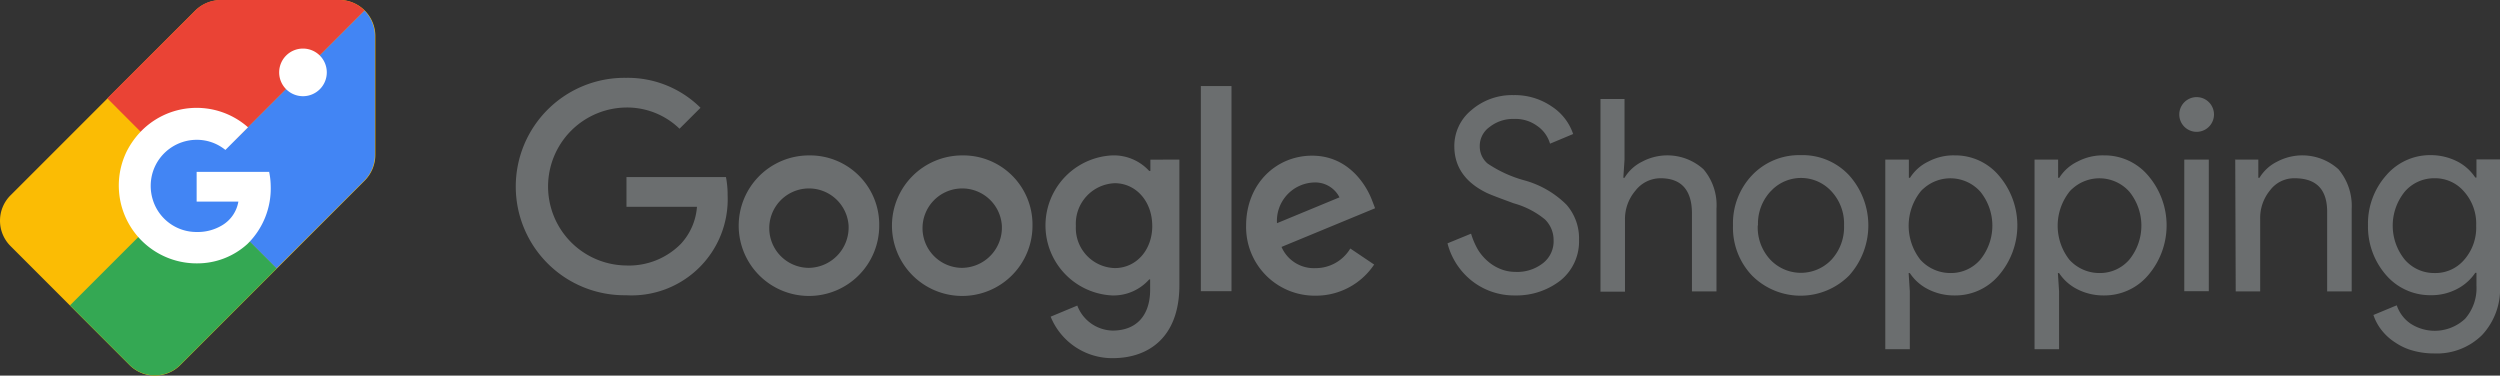
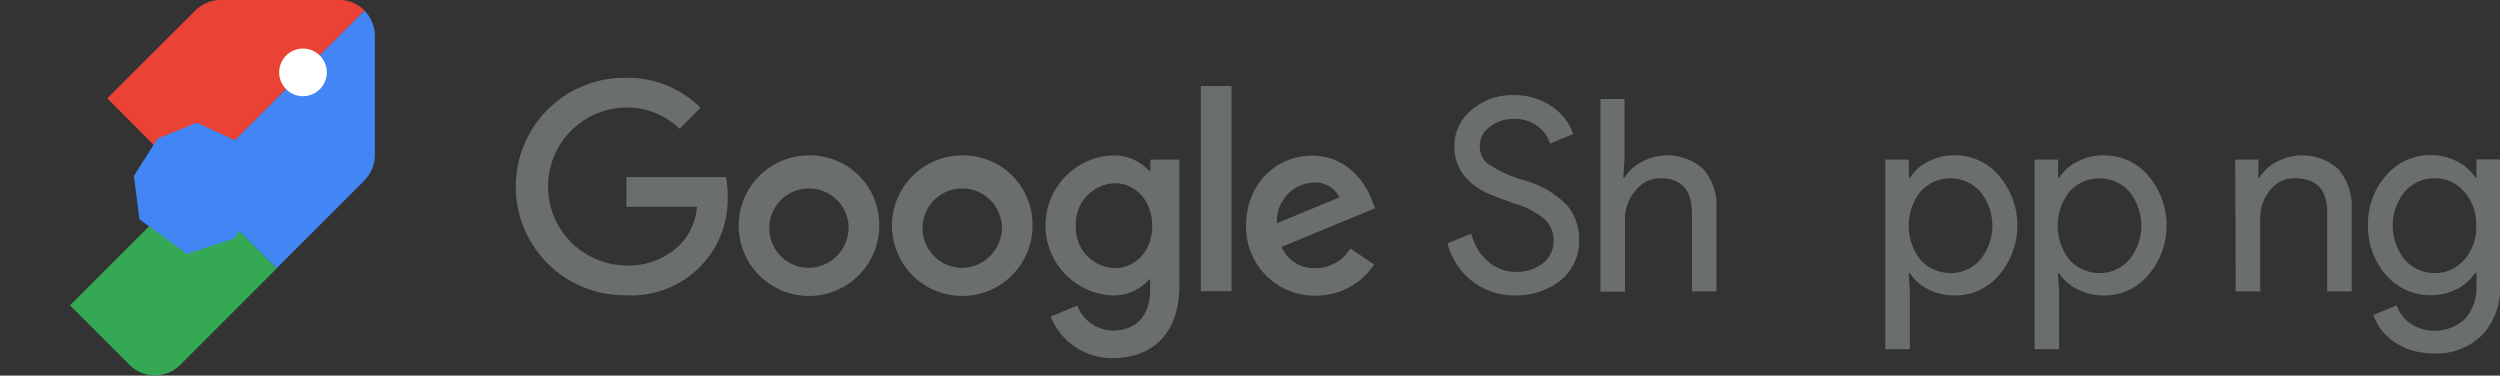
<svg xmlns="http://www.w3.org/2000/svg" width="350" height="52.584" viewBox="0 0 350 52.584">
  <rect x="0" y="0" width="350" height="52.584" fill="#333333" stroke="none" />
  <g id="Сгруппировать_623" data-name="Сгруппировать 623" transform="translate(-163 -2096.378)">
    <g id="Сгруппировать_619" data-name="Сгруппировать 619">
-       <path id="Контур_679" data-name="Контур 679" d="M47.468,193.411h-16.6A5.051,5.051,0,0,0,27.3,194.9L1.486,220.71a5.02,5.02,0,0,0,0,7.13l16.637,16.637a5.022,5.022,0,0,0,7.13,0l25.813-25.814a5.132,5.132,0,0,0,1.485-3.565v-16.67a5.05,5.05,0,0,0-5.05-5.05Z" transform="translate(163 1903)" fill="#fbbc04" />
      <path id="Контур_680" data-name="Контур 680" d="M26.87,219.06l24.163-24.2a4.919,4.919,0,0,0-3.532-1.485H30.9a5.051,5.051,0,0,0-3.565,1.485L15.02,207.144l11.85,11.883Z" transform="translate(163 1903)" fill="#ea4335" />
      <path id="Контур_681" data-name="Контур 681" d="M26.87,219.06,9.8,236.126l8.318,8.318a5.021,5.021,0,0,0,7.131,0l13.5-13.5L26.9,219.06Z" transform="translate(163 1903)" fill="#34a853" />
      <path id="Контур_682" data-name="Контур 682" d="M51.033,194.864,32.878,213.019l-5.315-2.475-5.512,2.244L18.75,218l.759,6.073,6.668,4.853,6.6-2.146.693-1.089,5.248,5.248L51,218.664a5.134,5.134,0,0,0,1.485-3.565v-16.67a5.162,5.162,0,0,0-1.452-3.565" transform="translate(163 1903)" fill="#4285f4" />
      <path id="Контур_683" data-name="Контур 683" d="M42.417,200.178a3.334,3.334,0,1,1-3.334,3.334,3.334,3.334,0,0,1,3.334-3.334" transform="translate(163 1903)" fill="#fff" />
-       <path id="Контур_684" data-name="Контур 684" d="M37.664,217.442H27.53V221.6h5.843a4.785,4.785,0,0,1-2.245,3.3,6.622,6.622,0,0,1-3.6.957,6.392,6.392,0,0,1-6.107-4.423,6.565,6.565,0,0,1,0-4.06,6.453,6.453,0,0,1,6.107-4.423,6.309,6.309,0,0,1,4.027,1.419l3.169-3.169a10.869,10.869,0,0,0-15.349.957,11.654,11.654,0,0,0-1.618,2.377A10.894,10.894,0,0,0,27.53,230.25a10.415,10.415,0,0,0,7.1-2.707,10.872,10.872,0,0,0,3.268-8.186,10.128,10.128,0,0,0-.231-1.981Z" transform="translate(163 1903)" fill="#fff" />
    </g>
    <g id="Сгруппировать_618" data-name="Сгруппировать 618">
      <path id="Контур_685" data-name="Контур 685" d="M221.065,226.949a7.024,7.024,0,0,1-2.575,5.678,10.034,10.034,0,0,1-6.4,2.112,9.553,9.553,0,0,1-5.908-1.947,9.793,9.793,0,0,1-3.532-5.348l3.3-1.353a10.534,10.534,0,0,0,.924,2.178,6.861,6.861,0,0,0,1.419,1.684,6.164,6.164,0,0,0,1.783,1.089,5.546,5.546,0,0,0,2.079.4,5.828,5.828,0,0,0,3.863-1.221,3.881,3.881,0,0,0,1.485-3.235,4.019,4.019,0,0,0-1.221-2.9,11.844,11.844,0,0,0-4.358-2.244c-2.145-.793-3.5-1.288-4.027-1.585-2.839-1.452-4.291-3.6-4.291-6.4a6.47,6.47,0,0,1,2.377-5.05,8.69,8.69,0,0,1,5.908-2.113,9.126,9.126,0,0,1,5.348,1.585,7.415,7.415,0,0,1,3,3.862l-3.235,1.353a4.527,4.527,0,0,0-1.783-2.476,5.149,5.149,0,0,0-3.235-.99,5.305,5.305,0,0,0-3.433,1.122,3.237,3.237,0,0,0-1.386,2.74,3.113,3.113,0,0,0,1.089,2.377,17.39,17.39,0,0,0,5.216,2.377,13.351,13.351,0,0,1,5.842,3.4,7.154,7.154,0,0,1,1.75,4.951Z" transform="translate(163 1903)" fill="#6b6e6f" />
      <path id="Контур_686" data-name="Контур 686" d="M224,207.242h3.433v8.483l-.165,2.542h.165a5.93,5.93,0,0,1,2.443-2.244,7.532,7.532,0,0,1,8.615,1.056,7.764,7.764,0,0,1,1.816,5.512v11.587h-3.433V223.285c0-3.3-1.486-4.952-4.391-4.952a4.453,4.453,0,0,0-3.532,1.75,6.1,6.1,0,0,0-1.452,4.093v10.035h-3.433V207.242Z" transform="translate(163 1903)" fill="#6b6e6f" />
-       <path id="Контур_687" data-name="Контур 687" d="M242.62,224.936a9.77,9.77,0,0,1,2.674-7.031,9.081,9.081,0,0,1,6.8-2.806,8.892,8.892,0,0,1,6.767,2.806,10.487,10.487,0,0,1,0,14.062,9.6,9.6,0,0,1-13.567,0,9.716,9.716,0,0,1-2.674-7.031m3.466,0a6.617,6.617,0,0,0,1.749,4.786,5.9,5.9,0,0,0,8.352.231l.231-.231a6.726,6.726,0,0,0,1.749-4.786,6.644,6.644,0,0,0-1.749-4.753,5.771,5.771,0,0,0-8.219-.33l-.33.33a6.641,6.641,0,0,0-1.75,4.753Z" transform="translate(163 1903)" fill="#6b6e6f" />
      <path id="Контур_688" data-name="Контур 688" d="M273.649,234.739a8,8,0,0,1-3.7-.858,6.634,6.634,0,0,1-2.575-2.278h-.165l.165,2.542v8.12h-3.433v-26.54h3.3v2.542h.165a6.151,6.151,0,0,1,2.575-2.278,7.53,7.53,0,0,1,3.7-.858,7.974,7.974,0,0,1,6.173,2.839,10.707,10.707,0,0,1,0,13.93,7.971,7.971,0,0,1-6.173,2.839Zm-.561-3.136a5.418,5.418,0,0,0,4.159-1.882,7.55,7.55,0,0,0,0-9.506,5.626,5.626,0,0,0-7.922-.462,3.057,3.057,0,0,0-.462.462,7.715,7.715,0,0,0,0,9.539,5.675,5.675,0,0,0,4.192,1.849Z" transform="translate(163 1903)" fill="#6b6e6f" />
      <path id="Контур_689" data-name="Контур 689" d="M294.544,234.739a8,8,0,0,1-3.7-.858,6.634,6.634,0,0,1-2.575-2.278h-.165l.165,2.542v8.12h-3.433v-26.54h3.3v2.542h.165a6.151,6.151,0,0,1,2.575-2.278,7.53,7.53,0,0,1,3.7-.858,7.974,7.974,0,0,1,6.173,2.839,10.707,10.707,0,0,1,0,13.93,8.02,8.02,0,0,1-6.173,2.839Zm-.594-3.136a5.418,5.418,0,0,0,4.159-1.882,7.55,7.55,0,0,0,0-9.506,5.626,5.626,0,0,0-7.922-.462,3.057,3.057,0,0,0-.462.462,7.715,7.715,0,0,0,0,9.539,5.675,5.675,0,0,0,4.192,1.849Z" transform="translate(163 1903)" fill="#6b6e6f" />
-       <path id="Контур_690" data-name="Контур 690" d="M309.959,209.388a2.43,2.43,0,1,0,0,.033Zm-.726,24.757H305.8V215.726h3.433Z" transform="translate(163 1903)" fill="#6b6e6f" />
      <path id="Контур_691" data-name="Контур 691" d="M312.864,215.726h3.3v2.542h.165a5.926,5.926,0,0,1,2.443-2.245,7.537,7.537,0,0,1,8.615,1.056,7.931,7.931,0,0,1,1.849,5.513v11.586H325.8V222.823c-.066-3-1.585-4.489-4.556-4.489a4.207,4.207,0,0,0-3.433,1.683,6.077,6.077,0,0,0-1.386,3.994v10.167H313l-.066-18.419Z" transform="translate(163 1903)" fill="#6b6e6f" />
      <path id="Контур_692" data-name="Контур 692" d="M340.691,242.859a10.82,10.82,0,0,1-2.9-.4,8.233,8.233,0,0,1-2.443-1.122,7.632,7.632,0,0,1-1.881-1.684,7.011,7.011,0,0,1-1.188-2.178l3.267-1.354a5.054,5.054,0,0,0,1.948,2.575,6.219,6.219,0,0,0,7.625-.693,6.519,6.519,0,0,0,1.585-4.655V231.57h-.165a6.876,6.876,0,0,1-2.641,2.311,7.709,7.709,0,0,1-3.631.825,8.153,8.153,0,0,1-6.206-2.806,10.318,10.318,0,0,1-2.542-7,10.177,10.177,0,0,1,2.542-6.965,8.076,8.076,0,0,1,6.206-2.839,8.229,8.229,0,0,1,3.631.825,6.647,6.647,0,0,1,2.641,2.311h.165v-2.542H350v17.627a9.439,9.439,0,0,1-2.509,6.965,9,9,0,0,1-6.767,2.575Zm.132-11.256a5.29,5.29,0,0,0,4.159-1.849,6.828,6.828,0,0,0,1.684-4.786,6.746,6.746,0,0,0-1.684-4.753,5.311,5.311,0,0,0-4.159-1.882,5.418,5.418,0,0,0-4.159,1.882,7.55,7.55,0,0,0,0,9.506,5.418,5.418,0,0,0,4.159,1.882" transform="translate(163 1903)" fill="#6b6e6f" />
      <path id="Контур_693" data-name="Контур 693" d="M87.706,222.328v-4.159h13.93a13,13,0,0,1,.231,2.542,13.452,13.452,0,0,1-14.227,14,15.219,15.219,0,1,1,0-30.435,14.452,14.452,0,0,1,10.431,4.192L95.133,211.4a10.55,10.55,0,0,0-7.493-2.971,11.059,11.059,0,0,0,0,22.116,10.209,10.209,0,0,0,7.691-3.037,8.578,8.578,0,0,0,2.245-5.182Z" transform="translate(163 1903)" fill="#6b6e6f" />
      <path id="Контур_694" data-name="Контур 694" d="M123.092,224.936a9.837,9.837,0,1,1-9.837-9.8,9.688,9.688,0,0,1,9.837,9.8m-4.291,0a5.559,5.559,0,1,0-5.546,5.942,5.657,5.657,0,0,0,5.546-5.942" transform="translate(163 1903)" fill="#6b6e6f" />
      <path id="Контур_695" data-name="Контур 695" d="M144.549,224.936a9.837,9.837,0,1,1-9.837-9.8,9.688,9.688,0,0,1,9.837,9.8m-4.291,0a5.559,5.559,0,1,0-5.546,5.942,5.637,5.637,0,0,0,5.546-5.942" transform="translate(163 1903)" fill="#6b6e6f" />
      <path id="Контур_696" data-name="Контур 696" d="M165.114,215.726V233.32c0,7.229-4.259,10.2-9.343,10.2a9.308,9.308,0,0,1-8.681-5.809l3.731-1.552a5.414,5.414,0,0,0,4.95,3.5c3.236,0,5.25-2.013,5.25-5.743v-1.42h-.132a6.7,6.7,0,0,1-5.15,2.245,9.814,9.814,0,0,1,0-19.608,6.722,6.722,0,0,1,5.15,2.179h.164v-1.585Zm-3.8,9.276c0-3.433-2.278-5.975-5.249-5.975A5.671,5.671,0,0,0,150.622,225a5.611,5.611,0,0,0,5.447,5.909c2.971,0,5.249-2.476,5.249-5.909" transform="translate(163 1903)" fill="#6b6e6f" />
      <rect id="Прямоугольник_315" data-name="Прямоугольник 315" width="4.291" height="28.718" transform="translate(331.118 2108.427)" fill="#6b6e6f" />
      <path id="Контур_697" data-name="Контур 697" d="M189.046,228.17l3.334,2.245a9.785,9.785,0,0,1-8.186,4.357,9.606,9.606,0,0,1-9.738-9.8c0-5.843,4.192-9.8,9.242-9.8s7.56,4.06,8.385,6.239l.429,1.122-13.1,5.414a4.937,4.937,0,0,0,4.754,2.971,5.659,5.659,0,0,0,4.852-2.707Zm-10.3-3.532,8.781-3.631a3.8,3.8,0,0,0-3.632-2.08,5.375,5.375,0,0,0-5.116,5.711Z" transform="translate(163 1903)" fill="#6b6e6f" />
    </g>
  </g>
</svg>